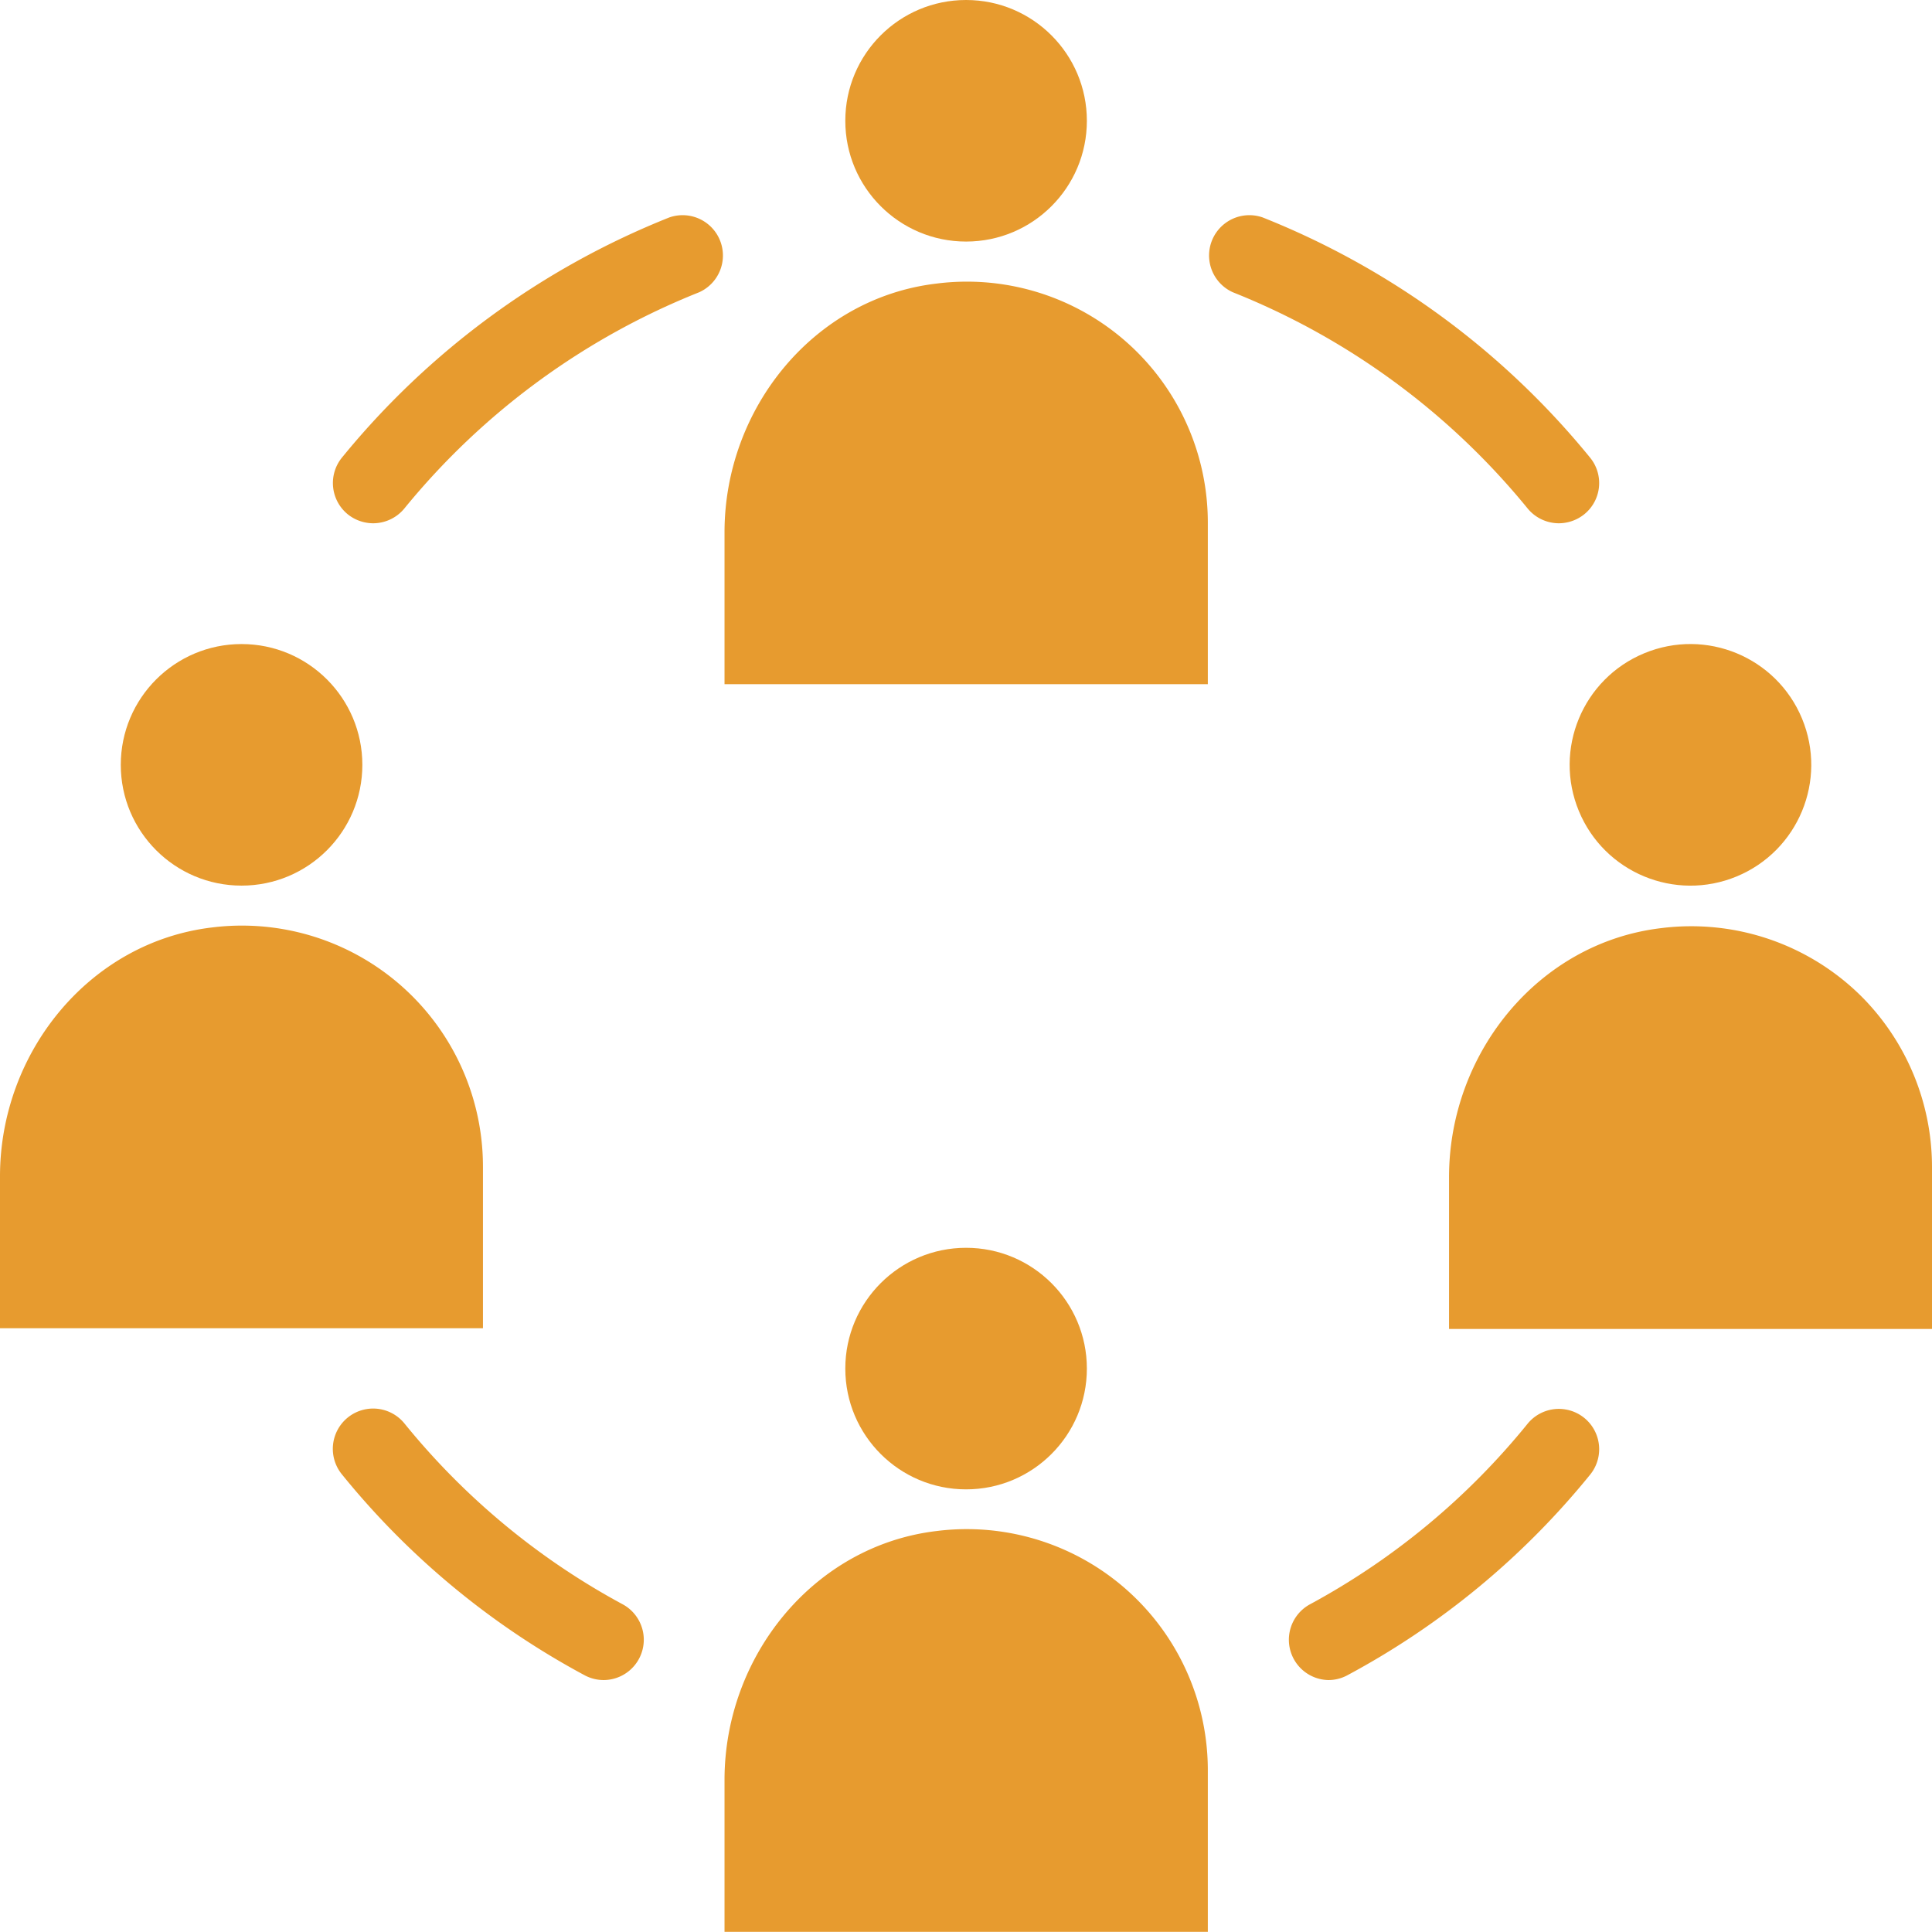
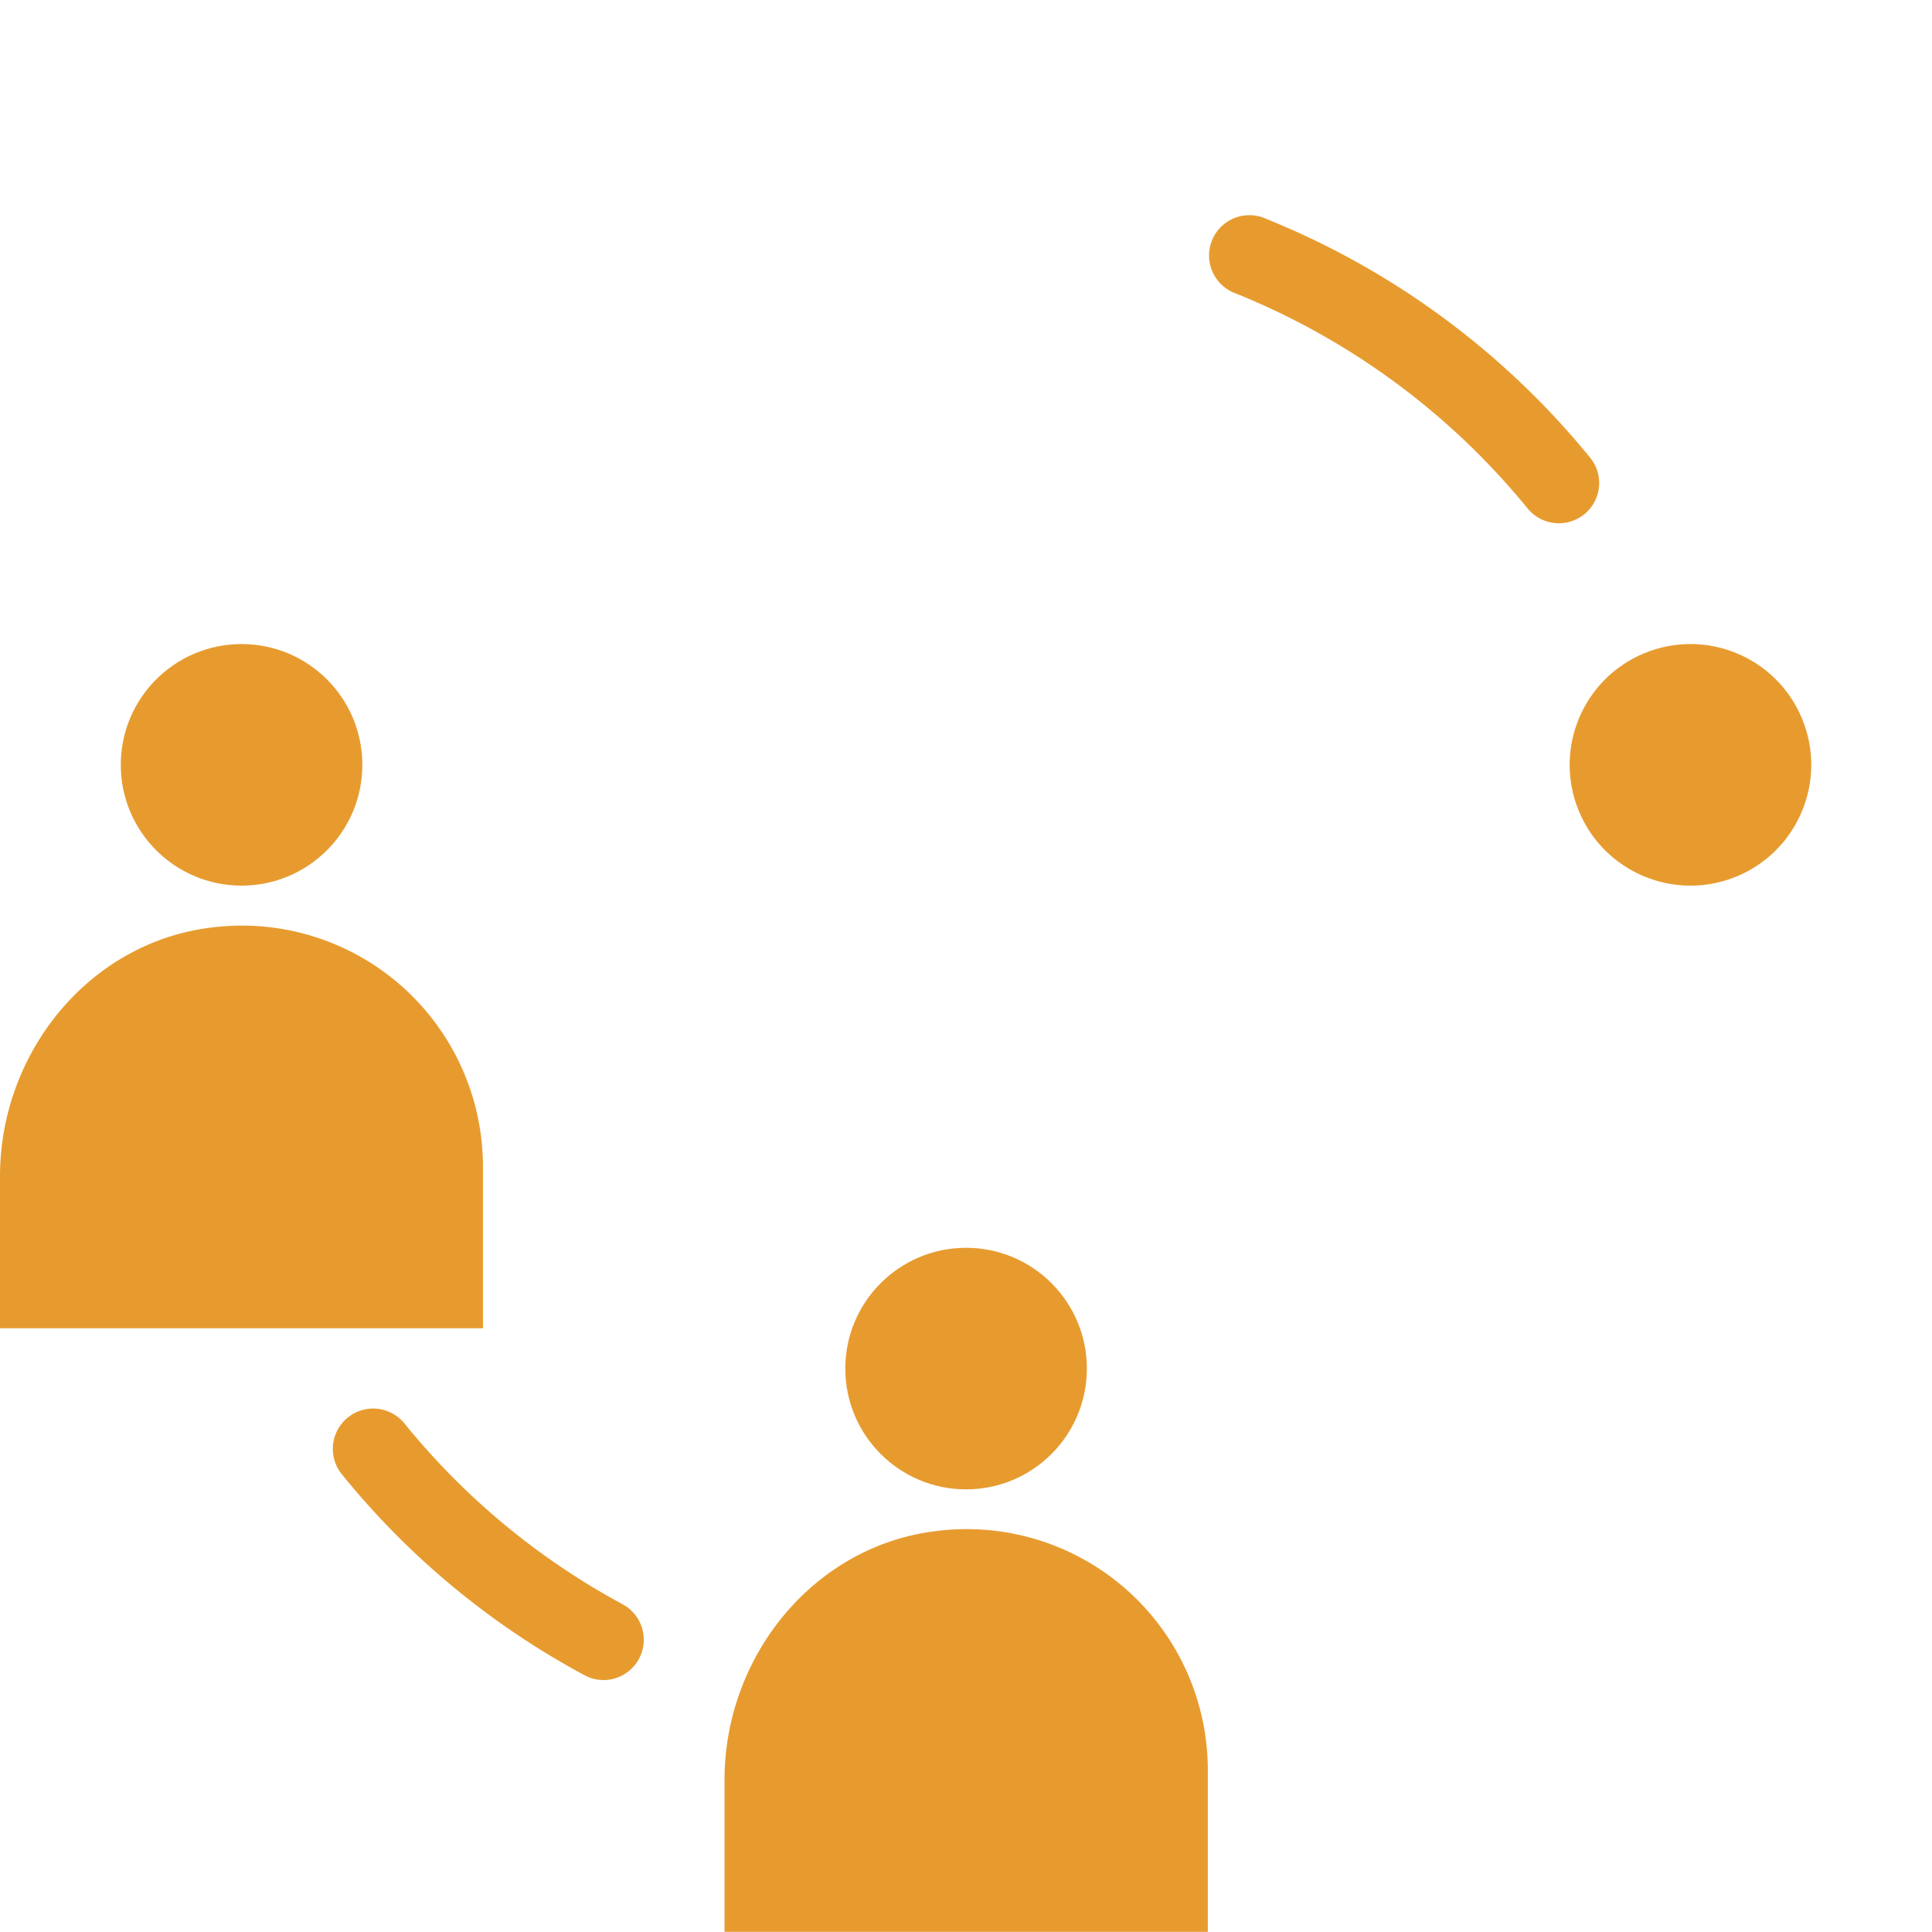
<svg xmlns="http://www.w3.org/2000/svg" id="レイヤー_1" data-name="レイヤー 1" width="113.57" height="113.57" viewBox="0 0 113.57 113.57">
  <defs>
    <style>.cls-1{fill:#e79b2f;}</style>
  </defs>
-   <circle class="cls-1" cx="56.79" cy="7.1" r="7.1" />
  <circle class="cls-1" cx="14.2" cy="44.96" r="7.1" />
  <circle class="cls-1" cx="56.79" cy="80.45" r="7.1" />
  <circle class="cls-1" cx="99.37" cy="44.96" r="7.1" transform="translate(-9.64 41.45) rotate(-22.5)" />
-   <path class="cls-1" d="M55.05,16.67c-7.22.85-12.46,7.35-12.46,14.62v8.93H71V30.76A14.16,14.16,0,0,0,55.05,16.67Z" />
-   <path class="cls-1" d="M109.41,58.56a14.19,14.19,0,0,0-11.77-4c-7.22.86-12.46,7.36-12.46,14.63v8.93h28.39V68.62A14.21,14.21,0,0,0,109.41,58.56Z" />
  <path class="cls-1" d="M55.05,90c-7.22.86-12.46,7.36-12.46,14.63v8.93H71v-9.46A14.17,14.17,0,0,0,55.05,90Z" />
  <path class="cls-1" d="M12.46,54.52C5.24,55.38,0,61.88,0,69.15v8.93H28.39V68.62a14.17,14.17,0,0,0-15.93-14.1Z" />
-   <path class="cls-1" d="M21.93,30.76a2.4,2.4,0,0,1-1.49-.53,2.37,2.37,0,0,1-.34-3.33A47.51,47.51,0,0,1,39.35,12.78a2.37,2.37,0,0,1,1.75,4.4A42.79,42.79,0,0,0,23.77,29.89,2.38,2.38,0,0,1,21.93,30.76Z" />
  <path class="cls-1" d="M35.49,98.76a2.38,2.38,0,0,1-1.12-.28A46.86,46.86,0,0,1,20.1,86.67a2.36,2.36,0,1,1,3.67-3A42.44,42.44,0,0,0,36.61,94.31a2.37,2.37,0,0,1-1.12,4.45Z" />
-   <path class="cls-1" d="M78.08,98.76A2.37,2.37,0,0,1,77,94.31,42.44,42.44,0,0,0,89.8,83.69a2.36,2.36,0,1,1,3.67,3A46.86,46.86,0,0,1,79.2,98.48,2.35,2.35,0,0,1,78.08,98.76Z" />
-   <path class="cls-1" d="M91.64,30.76a2.38,2.38,0,0,1-1.84-.87A42.79,42.79,0,0,0,72.47,17.18a2.37,2.37,0,0,1,1.75-4.4A47.44,47.44,0,0,1,93.47,26.9a2.36,2.36,0,0,1-.34,3.33A2.4,2.4,0,0,1,91.64,30.76Z" />
+   <path class="cls-1" d="M91.64,30.76a2.38,2.38,0,0,1-1.84-.87A42.79,42.79,0,0,0,72.47,17.18a2.37,2.37,0,0,1,1.75-4.4A47.44,47.44,0,0,1,93.47,26.9a2.36,2.36,0,0,1-.34,3.33A2.4,2.4,0,0,1,91.64,30.76" />
</svg>